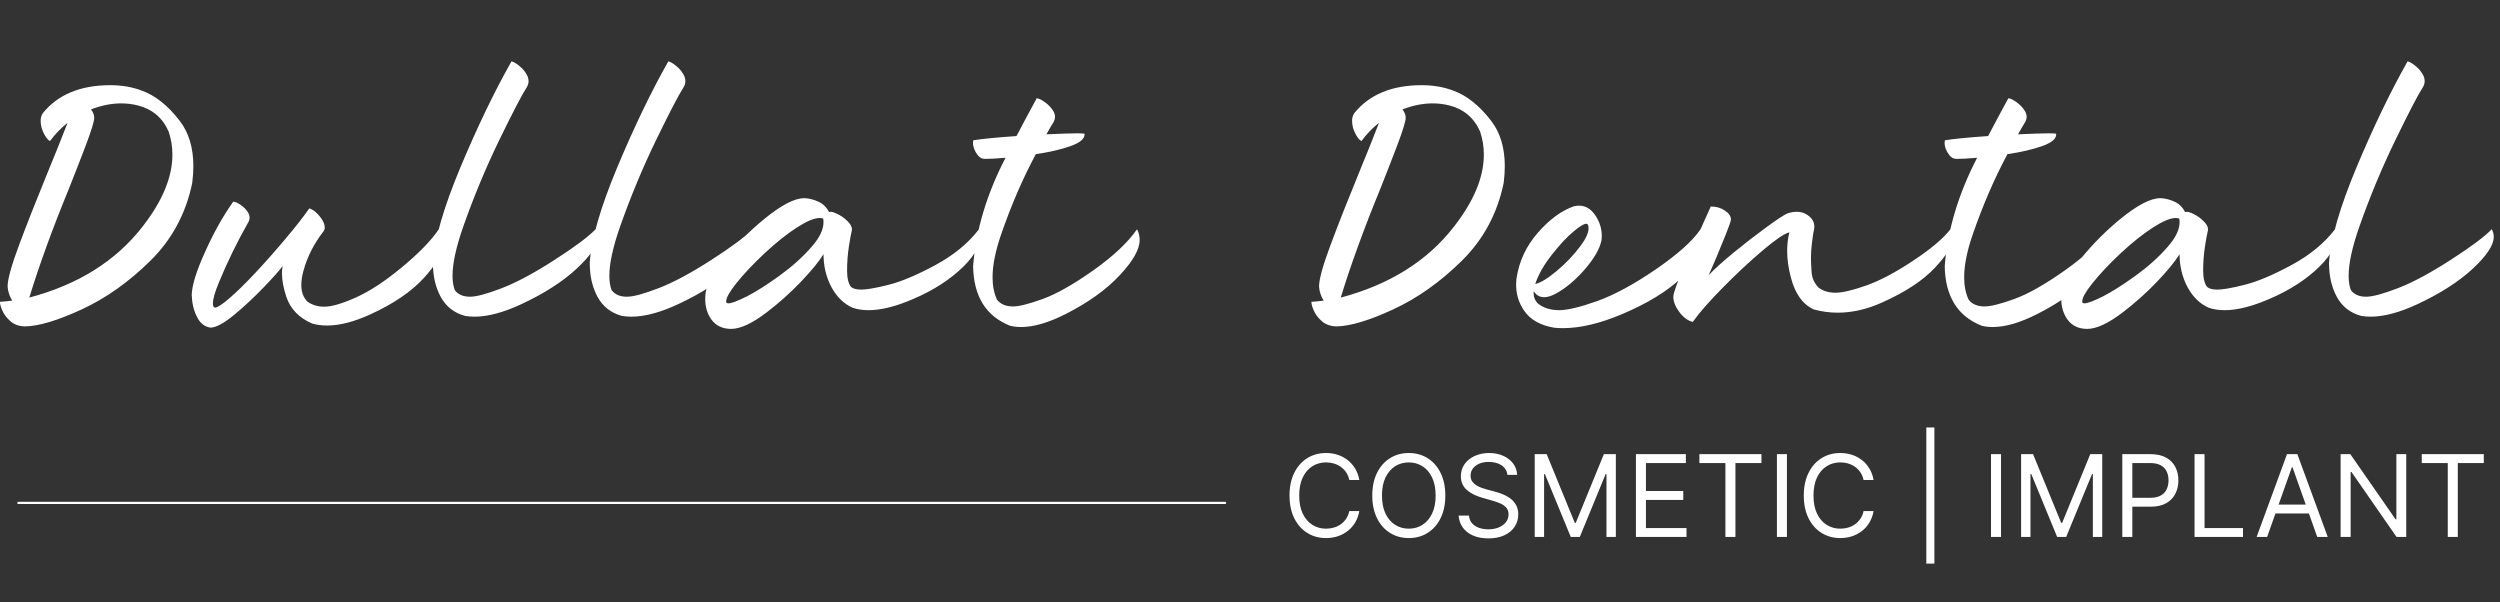
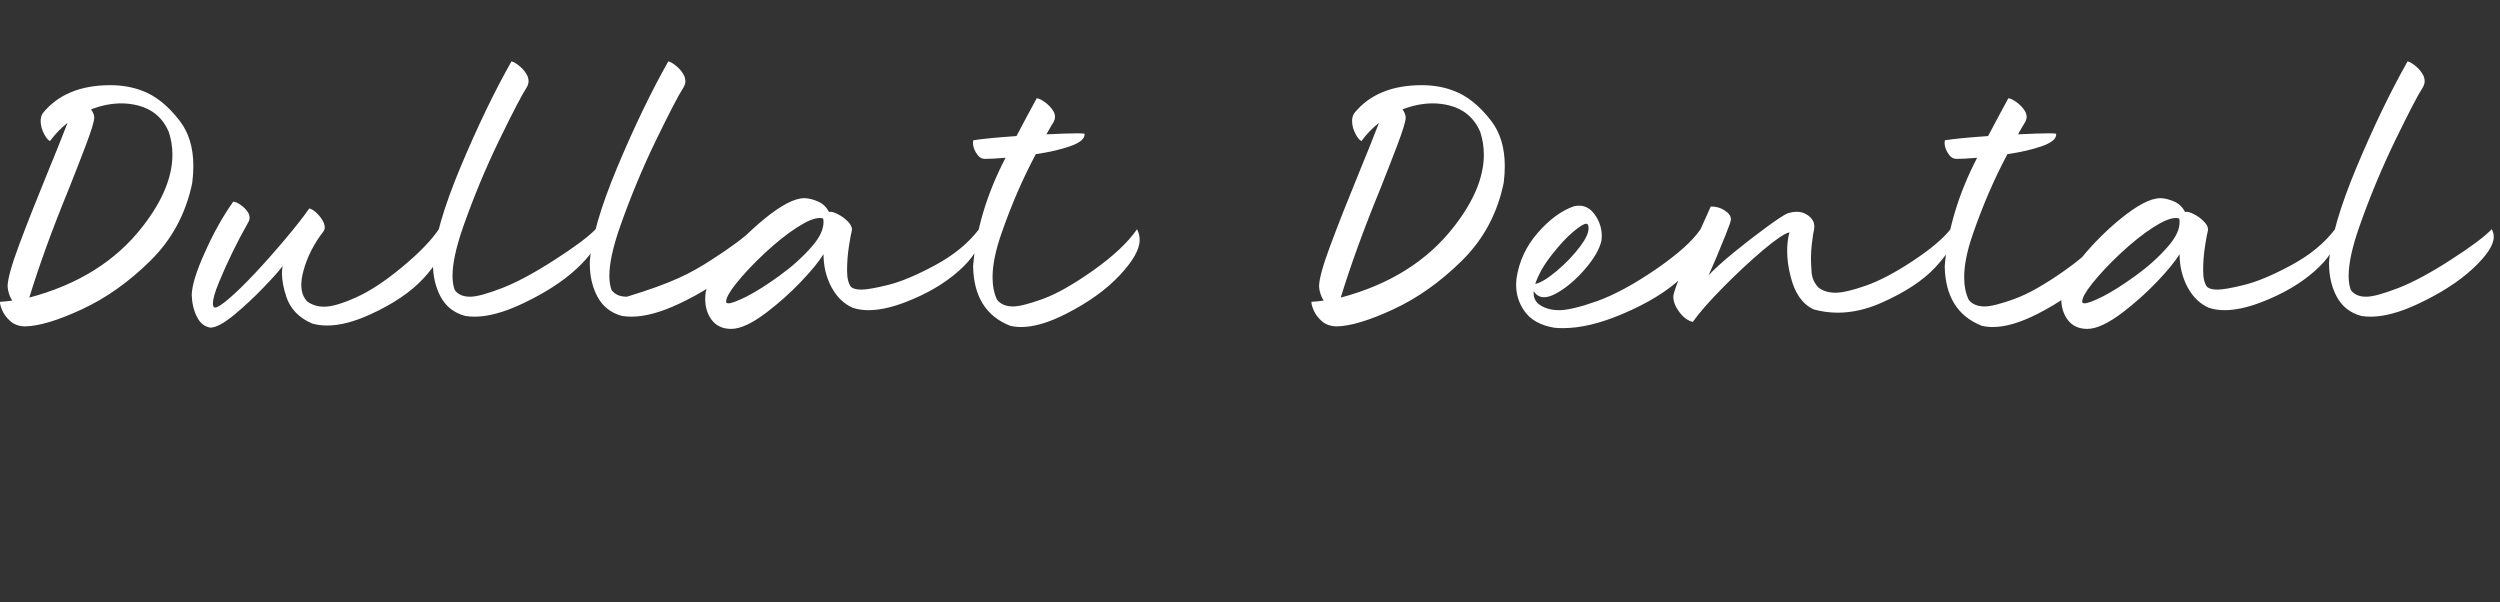
<svg xmlns="http://www.w3.org/2000/svg" width="249" height="60" viewBox="0 0 249 60" fill="none">
  <rect x="0" y="0" width="249" height="60" fill="#333333" stroke="none" />
-   <path d="M2.496 32.509C1.891 32.493 1.403 32.319 1.031 31.988C0.658 31.656 0.389 31.296 0.223 30.907C0.074 30.559 0 30.294 0 30.112V30.062C0.414 30.037 0.819 29.996 1.217 29.938C0.952 29.524 0.799 29.06 0.757 28.546C0.757 27.809 1.146 26.406 1.925 24.335C2.703 22.256 3.605 19.966 4.631 17.465C5.393 15.618 6.092 13.875 6.73 12.235C6.084 12.74 5.5 13.345 4.979 14.049C4.805 13.966 4.627 13.763 4.445 13.44C4.18 12.976 4.048 12.508 4.048 12.037C4.048 11.755 4.118 11.502 4.259 11.279C5.765 9.415 8.009 8.484 10.989 8.484C12.123 8.484 13.161 8.662 14.105 9.018C15.454 9.498 16.716 10.5 17.892 12.024C18.802 13.2 19.258 14.707 19.258 16.546C19.258 17.084 19.221 17.643 19.146 18.223C18.517 21.271 17.126 23.855 14.974 25.975C12.83 28.087 10.558 29.698 8.158 30.807C5.765 31.917 3.878 32.484 2.496 32.509ZM2.918 29.64C7.793 28.348 11.56 25.983 14.217 22.546C16.187 20.012 17.172 17.631 17.172 15.403C17.172 14.616 17.048 13.85 16.799 13.105C16.195 11.73 15.165 10.86 13.708 10.496C13.178 10.364 12.632 10.297 12.069 10.297C11.108 10.297 10.107 10.496 9.064 10.894C9.279 11.175 9.387 11.453 9.387 11.726C9.387 12.074 9.105 12.993 8.542 14.484C8.071 15.726 7.508 17.171 6.854 18.819C5.215 22.811 3.903 26.418 2.918 29.64ZM20.984 32.633C20.396 32.559 19.941 32.203 19.618 31.565C19.295 30.927 19.121 30.195 19.096 29.366C19.121 28.414 19.564 26.989 20.425 25.093C21.277 23.188 22.213 21.519 23.231 20.086C23.446 20.103 23.699 20.215 23.988 20.422C24.286 20.629 24.526 20.877 24.709 21.167C24.808 21.341 24.858 21.511 24.858 21.677C24.858 21.801 24.833 21.921 24.783 22.037C23.608 24.116 22.61 26.157 21.791 28.161C21.402 29.097 21.207 29.785 21.207 30.224C21.207 30.497 21.277 30.634 21.418 30.634C21.65 30.634 22.113 30.335 22.809 29.739C23.512 29.143 24.39 28.286 25.441 27.168C26.492 26.041 27.506 24.894 28.483 23.726C29.468 22.559 30.242 21.569 30.805 20.757C31.078 20.832 31.351 21.014 31.624 21.304C31.906 21.585 32.117 21.892 32.258 22.223C32.316 22.372 32.345 22.513 32.345 22.646C32.345 22.795 32.303 22.927 32.22 23.043C31.268 24.269 30.602 25.581 30.221 26.981C30.081 27.495 30.01 27.958 30.01 28.373C30.01 29.085 30.217 29.644 30.631 30.05C31.103 30.381 31.657 30.547 32.295 30.547C33.032 30.547 34.083 30.24 35.449 29.627C36.823 29.014 38.354 28.008 40.043 26.608C41.74 25.201 42.961 23.942 43.706 22.832C43.962 23.279 44.09 23.743 44.09 24.223C44.09 25.176 43.461 26.335 42.203 27.702C40.945 29.068 39.169 30.273 36.877 31.317C35.262 32.054 33.83 32.422 32.58 32.422C32.051 32.422 31.554 32.356 31.09 32.224C29.783 31.66 28.926 30.774 28.52 29.565C28.231 28.695 28.086 27.917 28.086 27.23C28.086 26.973 28.107 26.729 28.148 26.497C27.833 26.936 27.204 27.644 26.261 28.621C25.325 29.598 24.348 30.509 23.33 31.354C22.312 32.191 21.53 32.617 20.984 32.633ZM47.269 31.54C46.938 31.54 46.623 31.515 46.325 31.466C45.224 31.168 44.409 30.526 43.879 29.54C43.374 28.588 43.122 27.49 43.122 26.248V26.124C43.271 23.83 44.186 20.67 45.866 16.645C47.555 12.62 49.247 9.109 50.944 6.111C51.176 6.169 51.453 6.334 51.776 6.608C52.099 6.873 52.351 7.192 52.533 7.564C52.608 7.738 52.645 7.908 52.645 8.074C52.645 8.281 52.587 8.484 52.471 8.682C52 9.403 51.085 11.159 49.727 13.95C48.378 16.732 47.182 19.606 46.139 22.571C45.427 24.608 45.071 26.24 45.071 27.466C45.071 28.029 45.146 28.505 45.295 28.894C45.618 29.333 46.127 29.553 46.822 29.553C47.451 29.553 48.498 29.271 49.963 28.708C51.428 28.145 53.171 27.213 55.191 25.913C57.219 24.613 58.597 23.586 59.325 22.832C59.458 23.072 59.524 23.325 59.524 23.59C59.524 24.41 58.829 25.466 57.438 26.758C56.056 28.041 54.234 29.213 51.975 30.273C50.17 31.118 48.602 31.54 47.269 31.54ZM62.889 31.54C62.558 31.54 62.243 31.515 61.945 31.466C60.844 31.168 60.029 30.526 59.499 29.54C58.994 28.588 58.742 27.49 58.742 26.248V26.124C58.891 23.83 59.805 20.67 61.486 16.645C63.174 12.62 64.867 9.109 66.564 6.111C66.796 6.169 67.073 6.334 67.396 6.608C67.719 6.873 67.971 7.192 68.153 7.564C68.228 7.738 68.265 7.908 68.265 8.074C68.265 8.281 68.207 8.484 68.091 8.682C67.619 9.403 66.705 11.159 65.347 13.95C63.998 16.732 62.802 19.606 61.759 22.571C61.047 24.608 60.691 26.24 60.691 27.466C60.691 28.029 60.766 28.505 60.914 28.894C61.237 29.333 61.746 29.553 62.442 29.553C63.071 29.553 64.118 29.271 65.583 28.708C67.048 28.145 68.791 27.213 70.81 25.913C72.838 24.613 74.217 23.586 74.945 22.832C75.077 23.072 75.144 23.325 75.144 23.59C75.144 24.41 74.448 25.466 73.058 26.758C71.675 28.041 69.854 29.213 67.594 30.273C65.79 31.118 64.221 31.54 62.889 31.54ZM72.822 32.758C71.961 32.758 71.303 32.443 70.848 31.814C70.442 31.242 70.239 30.571 70.239 29.801C70.239 29.578 70.256 29.341 70.289 29.093C70.488 28.157 71.158 27.002 72.3 25.627C73.434 24.244 74.697 22.981 76.087 21.838C77.792 20.439 79.129 19.739 80.098 19.739C80.495 19.739 80.938 19.842 81.426 20.049C81.923 20.248 82.304 20.604 82.569 21.117C82.618 21.101 82.672 21.093 82.73 21.093C82.904 21.093 83.156 21.18 83.487 21.354C83.827 21.519 84.15 21.759 84.456 22.074C84.721 22.339 84.853 22.596 84.853 22.844L84.841 22.968C84.758 23.283 84.659 23.826 84.543 24.596C84.427 25.358 84.369 26.145 84.369 26.956C84.369 27.702 84.501 28.244 84.766 28.584C84.973 28.758 85.317 28.845 85.797 28.845C86.327 28.845 87.221 28.687 88.479 28.373C89.745 28.058 91.302 27.404 93.147 26.41C95.002 25.408 96.454 24.215 97.505 22.832C97.572 23.072 97.605 23.312 97.605 23.552C97.605 24.596 96.897 25.743 95.482 26.994C94.074 28.244 92.303 29.279 90.168 30.099C88.785 30.629 87.564 30.894 86.505 30.894C85.933 30.894 85.412 30.816 84.94 30.658C84.063 30.277 83.355 29.594 82.817 28.608C82.287 27.615 82.022 26.517 82.022 25.317C81.559 26.062 80.801 26.985 79.75 28.087C78.699 29.18 77.577 30.182 76.385 31.093C74.937 32.203 73.749 32.758 72.822 32.758ZM72.561 30.211C72.851 30.211 73.447 29.988 74.349 29.54C75.251 29.085 76.34 28.397 77.615 27.478C78.897 26.55 79.982 25.573 80.868 24.546C81.638 23.668 82.022 22.861 82.022 22.124C82.022 22 82.01 21.88 81.985 21.764C81.877 21.73 81.762 21.714 81.638 21.714C81.099 21.714 80.338 22.033 79.353 22.671C78.376 23.3 77.312 24.149 76.162 25.217C75.019 26.285 74.072 27.292 73.319 28.236C72.656 29.072 72.325 29.665 72.325 30.012L72.338 30.137C72.379 30.186 72.454 30.211 72.561 30.211ZM101.715 32.571C101.326 32.571 100.957 32.53 100.61 32.447C98.201 31.495 96.972 29.515 96.922 26.509C97.195 22.94 98.271 19.341 100.15 15.714C99.273 15.788 98.59 15.825 98.101 15.825C97.812 15.825 97.576 15.705 97.394 15.465C97.071 15.059 96.909 14.641 96.909 14.21C96.909 14.128 96.918 14.049 96.934 13.974C97.779 13.834 99.215 13.693 101.243 13.552C101.872 12.351 102.501 11.175 103.13 10.024L103.254 9.788C103.445 9.796 103.71 9.92 104.049 10.161C104.397 10.401 104.682 10.699 104.906 11.055C105.022 11.246 105.079 11.44 105.079 11.639C105.079 11.796 105.038 11.958 104.955 12.123C104.757 12.438 104.512 12.856 104.223 13.378C105.671 13.312 106.689 13.279 107.277 13.279C107.625 13.279 107.873 13.291 108.022 13.316V13.391C108.022 13.838 107.55 14.227 106.607 14.558C105.663 14.889 104.517 15.155 103.167 15.353C101.876 17.763 100.734 20.401 99.74 23.267C99.153 24.948 98.859 26.397 98.859 27.615C98.859 28.476 99.008 29.221 99.306 29.851C99.654 30.298 100.183 30.522 100.895 30.522C101.499 30.522 102.489 30.273 103.863 29.776C105.245 29.271 106.925 28.319 108.904 26.919C110.89 25.511 112.339 24.149 113.249 22.832C113.423 23.163 113.51 23.519 113.51 23.9C113.51 24.836 112.844 26.012 111.511 27.428C110.187 28.845 108.403 30.124 106.16 31.267C104.446 32.137 102.965 32.571 101.715 32.571ZM133.116 32.509C132.511 32.493 132.023 32.319 131.651 31.988C131.278 31.656 131.009 31.296 130.844 30.907C130.694 30.559 130.619 30.294 130.619 30.112V30.062C131.034 30.037 131.439 29.996 131.837 29.938C131.572 29.524 131.419 29.06 131.377 28.546C131.377 27.809 131.767 26.406 132.545 24.335C133.322 22.256 134.225 19.966 135.251 17.465C136.013 15.618 136.713 13.875 137.349 12.235C136.704 12.74 136.121 13.345 135.599 14.049C135.425 13.966 135.247 13.763 135.065 13.44C134.8 12.976 134.667 12.508 134.667 12.037C134.667 11.755 134.738 11.502 134.878 11.279C136.386 9.415 138.628 8.484 141.608 8.484C142.742 8.484 143.781 8.662 144.725 9.018C146.074 9.498 147.336 10.5 148.512 12.024C149.422 13.2 149.877 14.707 149.877 16.546C149.877 17.084 149.841 17.643 149.766 18.223C149.137 21.271 147.746 23.855 145.595 25.975C143.45 28.087 141.178 29.698 138.778 30.807C136.386 31.917 134.498 32.484 133.116 32.509ZM133.538 29.64C138.413 28.348 142.179 25.983 144.837 22.546C146.807 20.012 147.791 17.631 147.791 15.403C147.791 14.616 147.667 13.85 147.42 13.105C146.815 11.73 145.785 10.86 144.327 10.496C143.798 10.364 143.252 10.297 142.689 10.297C141.728 10.297 140.727 10.496 139.684 10.894C139.899 11.175 140.007 11.453 140.007 11.726C140.007 12.074 139.726 12.993 139.162 14.484C138.69 15.726 138.127 17.171 137.474 18.819C135.835 22.811 134.523 26.418 133.538 29.64ZM155.676 32.683C155.386 32.683 155.105 32.671 154.831 32.646C153.417 32.414 152.398 31.834 151.778 30.907C151.264 30.145 151.007 29.3 151.007 28.373C151.007 28.157 151.02 27.942 151.045 27.727C151.301 26.02 152.009 24.505 153.168 23.18C154.327 21.855 155.523 20.977 156.757 20.546C156.938 20.505 157.112 20.484 157.278 20.484C157.899 20.484 158.42 20.782 158.842 21.378C159.305 22.033 159.537 22.741 159.537 23.503C159.537 23.643 159.529 23.784 159.513 23.925C159.339 24.77 158.789 25.731 157.861 26.807C156.943 27.876 155.978 28.687 154.968 29.242C154.521 29.482 154.128 29.602 153.788 29.602C153.358 29.602 153.015 29.404 152.758 29.006L152.745 29.18C152.745 29.586 152.878 29.925 153.143 30.199C153.689 30.663 154.405 30.894 155.291 30.894C156.11 30.894 157.373 30.592 159.078 29.988C160.784 29.375 162.733 28.319 164.927 26.82C167.119 25.312 168.602 23.983 169.371 22.832C169.578 23.229 169.681 23.639 169.681 24.062C169.681 25.072 168.961 26.261 167.521 27.627C166.09 28.994 164.099 30.215 161.549 31.292C159.355 32.219 157.398 32.683 155.676 32.683ZM152.907 28.286C153.428 28.178 154.144 27.743 155.055 26.981C155.965 26.219 156.757 25.387 157.427 24.484C157.956 23.78 158.222 23.192 158.222 22.72C158.222 22.43 158.142 22.285 157.986 22.285C157.754 22.285 157.32 22.555 156.682 23.093C156.045 23.623 155.337 24.385 154.559 25.379C153.78 26.364 153.23 27.333 152.907 28.286ZM168.602 32.062C168.113 31.946 167.67 31.623 167.273 31.093C166.868 30.555 166.664 30.041 166.664 29.553C166.664 29.221 166.996 28.281 167.658 26.733C168.345 25.134 169.255 23.08 170.389 20.571H170.463C170.952 20.571 171.395 20.703 171.793 20.968C172.198 21.233 172.401 21.532 172.401 21.863C172.401 22.004 172.223 22.517 171.867 23.403C171.188 25.101 170.625 26.439 170.178 27.416C170.733 26.82 171.565 26.066 172.674 25.155C173.792 24.244 174.872 23.408 175.915 22.646C176.958 21.884 177.653 21.424 178.001 21.267C178.348 21.151 178.667 21.093 178.957 21.093C179.362 21.093 179.718 21.2 180.024 21.416C180.479 21.722 180.708 22.107 180.708 22.571C180.708 22.654 180.7 22.741 180.683 22.832C180.624 23.039 180.55 23.528 180.459 24.298C180.401 24.762 180.372 25.238 180.372 25.726C180.372 26.049 180.393 26.509 180.434 27.105C180.475 27.693 180.708 28.207 181.13 28.646C181.577 28.985 182.144 29.155 182.831 29.155C183.492 29.155 184.499 28.919 185.848 28.447C187.197 27.975 188.754 27.155 190.516 25.987C192.288 24.82 193.538 23.768 194.266 22.832C194.448 23.072 194.539 23.345 194.539 23.652C194.539 24.364 193.934 25.366 192.726 26.658C191.527 27.942 189.755 29.105 187.412 30.149C185.922 30.812 184.466 31.143 183.041 31.143C182.239 31.143 181.444 31.035 180.658 30.82C179.549 30.323 178.783 29.25 178.361 27.602C178.121 26.683 178.001 25.813 178.001 24.994C178.001 24.348 178.075 23.73 178.224 23.142C177.769 23.234 176.896 23.822 175.604 24.907C174.321 25.991 173.002 27.221 171.643 28.596C170.286 29.963 169.272 31.118 168.602 32.062ZM198.488 32.571C198.098 32.571 197.731 32.53 197.383 32.447C194.974 31.495 193.744 29.515 193.695 26.509C193.968 22.94 195.044 19.341 196.922 15.714C196.045 15.788 195.363 15.825 194.874 15.825C194.585 15.825 194.349 15.705 194.167 15.465C193.843 15.059 193.683 14.641 193.683 14.21C193.683 14.128 193.691 14.049 193.708 13.974C194.551 13.834 195.988 13.693 198.016 13.552C198.645 12.351 199.274 11.175 199.903 10.024L200.028 9.788C200.218 9.796 200.483 9.92 200.822 10.161C201.17 10.401 201.455 10.699 201.678 11.055C201.794 11.246 201.853 11.44 201.853 11.639C201.853 11.796 201.811 11.958 201.728 12.123C201.53 12.438 201.286 12.856 200.995 13.378C202.445 13.312 203.463 13.279 204.05 13.279C204.398 13.279 204.647 13.291 204.795 13.316V13.391C204.795 13.838 204.323 14.227 203.38 14.558C202.436 14.889 201.29 15.155 199.94 15.353C198.649 17.763 197.507 20.401 196.513 23.267C195.925 24.948 195.632 26.397 195.632 27.615C195.632 28.476 195.781 29.221 196.079 29.851C196.426 30.298 196.956 30.522 197.668 30.522C198.272 30.522 199.261 30.273 200.635 29.776C202.019 29.271 203.698 28.319 205.677 26.919C207.663 25.511 209.112 24.149 210.022 22.832C210.196 23.163 210.282 23.519 210.282 23.9C210.282 24.836 209.616 26.012 208.284 27.428C206.959 28.845 205.176 30.124 202.932 31.267C201.219 32.137 199.737 32.571 198.488 32.571ZM207.886 32.758C207.026 32.758 206.368 32.443 205.913 31.814C205.507 31.242 205.304 30.571 205.304 29.801C205.304 29.578 205.321 29.341 205.353 29.093C205.553 28.157 206.223 27.002 207.365 25.627C208.499 24.244 209.761 22.981 211.152 21.838C212.857 20.439 214.195 19.739 215.162 19.739C215.56 19.739 216.003 19.842 216.492 20.049C216.988 20.248 217.369 20.604 217.634 21.117C217.683 21.101 217.737 21.093 217.795 21.093C217.969 21.093 218.222 21.18 218.553 21.354C218.892 21.519 219.215 21.759 219.52 22.074C219.786 22.339 219.918 22.596 219.918 22.844L219.906 22.968C219.823 23.283 219.724 23.826 219.608 24.596C219.492 25.358 219.434 26.145 219.434 26.956C219.434 27.702 219.566 28.244 219.832 28.584C220.038 28.758 220.382 28.845 220.862 28.845C221.391 28.845 222.285 28.687 223.543 28.373C224.811 28.058 226.366 27.404 228.212 26.41C230.067 25.408 231.519 24.215 232.57 22.832C232.636 23.072 232.67 23.312 232.67 23.552C232.67 24.596 231.962 25.743 230.547 26.994C229.14 28.244 227.368 29.279 225.233 30.099C223.85 30.629 222.629 30.894 221.57 30.894C220.999 30.894 220.477 30.816 220.005 30.658C219.128 30.277 218.42 29.594 217.882 28.608C217.352 27.615 217.088 26.517 217.088 25.317C216.623 26.062 215.866 26.985 214.815 28.087C213.763 29.18 212.642 30.182 211.451 31.093C210.002 32.203 208.813 32.758 207.886 32.758ZM207.626 30.211C207.916 30.211 208.512 29.988 209.414 29.54C210.316 29.085 211.405 28.397 212.68 27.478C213.963 26.55 215.047 25.573 215.933 24.546C216.702 23.668 217.088 22.861 217.088 22.124C217.088 22 217.075 21.88 217.05 21.764C216.943 21.73 216.827 21.714 216.702 21.714C216.165 21.714 215.403 22.033 214.418 22.671C213.441 23.3 212.377 24.149 211.226 25.217C210.084 26.285 209.137 27.292 208.383 28.236C207.721 29.072 207.39 29.665 207.39 30.012L207.403 30.137C207.444 30.186 207.519 30.211 207.626 30.211ZM236.121 31.54C235.79 31.54 235.476 31.515 235.177 31.466C234.077 31.168 233.262 30.526 232.732 29.54C232.227 28.588 231.974 27.49 231.974 26.248V26.124C232.124 23.83 233.038 20.67 234.718 16.645C236.407 12.62 238.1 9.109 239.796 6.111C240.028 6.169 240.306 6.334 240.629 6.608C240.951 6.873 241.204 7.192 241.387 7.564C241.461 7.738 241.497 7.908 241.497 8.074C241.497 8.281 241.44 8.484 241.324 8.682C240.852 9.403 239.937 11.159 238.58 13.95C237.231 16.732 236.035 19.606 234.992 22.571C234.28 24.608 233.924 26.24 233.924 27.466C233.924 28.029 233.999 28.505 234.147 28.894C234.471 29.333 234.979 29.553 235.674 29.553C236.304 29.553 237.35 29.271 238.816 28.708C240.281 28.145 242.023 27.213 244.043 25.913C246.071 24.613 247.45 23.586 248.177 22.832C248.31 23.072 248.377 23.325 248.377 23.59C248.377 24.41 247.681 25.466 246.291 26.758C244.908 28.041 243.087 29.213 240.827 30.273C239.023 31.118 237.455 31.54 236.121 31.54Z" fill="white" />
-   <path d="M135.389 47.81H134.391C134.331 47.523 134.228 47.27 134.081 47.053C133.936 46.836 133.759 46.653 133.549 46.505C133.343 46.355 133.114 46.242 132.862 46.167C132.609 46.092 132.347 46.055 132.073 46.055C131.574 46.055 131.122 46.181 130.718 46.433C130.315 46.685 129.994 47.057 129.755 47.548C129.519 48.039 129.401 48.642 129.401 49.356C129.401 50.07 129.519 50.672 129.755 51.163C129.994 51.654 130.315 52.026 130.718 52.279C131.122 52.531 131.574 52.657 132.073 52.657C132.347 52.657 132.609 52.619 132.862 52.544C133.114 52.469 133.343 52.358 133.549 52.21C133.759 52.06 133.936 51.876 134.081 51.659C134.228 51.438 134.331 51.186 134.391 50.902H135.389C135.313 51.323 135.176 51.7 134.978 52.033C134.78 52.366 134.533 52.649 134.238 52.882C133.943 53.113 133.612 53.289 133.244 53.41C132.879 53.531 132.489 53.591 132.073 53.591C131.371 53.591 130.745 53.419 130.198 53.076C129.651 52.732 129.22 52.244 128.906 51.61C128.593 50.977 128.436 50.225 128.436 49.356C128.436 48.486 128.593 47.735 128.906 47.101C129.22 46.468 129.651 45.979 130.198 45.636C130.745 45.292 131.371 45.12 132.073 45.12C132.489 45.12 132.879 45.181 133.244 45.302C133.612 45.422 133.943 45.6 134.238 45.833C134.533 46.064 134.78 46.346 134.978 46.679C135.176 47.009 135.313 47.386 135.389 47.81ZM143.954 49.356C143.954 50.225 143.797 50.977 143.483 51.61C143.17 52.244 142.739 52.732 142.192 53.076C141.645 53.419 141.019 53.591 140.317 53.591C139.614 53.591 138.989 53.419 138.442 53.076C137.894 52.732 137.464 52.244 137.15 51.61C136.836 50.977 136.679 50.225 136.679 49.356C136.679 48.486 136.836 47.735 137.15 47.101C137.464 46.468 137.894 45.979 138.442 45.636C138.989 45.292 139.614 45.12 140.317 45.12C141.019 45.12 141.645 45.292 142.192 45.636C142.739 45.979 143.17 46.468 143.483 47.101C143.797 47.735 143.954 48.486 143.954 49.356ZM142.989 49.356C142.989 48.642 142.869 48.039 142.63 47.548C142.395 47.057 142.074 46.685 141.668 46.433C141.267 46.181 140.816 46.055 140.317 46.055C139.817 46.055 139.366 46.181 138.961 46.433C138.558 46.685 138.238 47.057 137.999 47.548C137.763 48.039 137.645 48.642 137.645 49.356C137.645 50.07 137.763 50.672 137.999 51.163C138.238 51.654 138.558 52.026 138.961 52.279C139.366 52.531 139.817 52.657 140.317 52.657C140.816 52.657 141.267 52.531 141.668 52.279C142.074 52.026 142.395 51.654 142.63 51.163C142.869 50.672 142.989 50.07 142.989 49.356ZM150.138 47.294C150.09 46.887 149.895 46.57 149.552 46.344C149.207 46.119 148.786 46.006 148.288 46.006C147.923 46.006 147.604 46.065 147.33 46.183C147.059 46.301 146.848 46.464 146.694 46.67C146.544 46.877 146.468 47.112 146.468 47.375C146.468 47.595 146.522 47.784 146.626 47.943C146.733 48.098 146.87 48.228 147.037 48.333C147.202 48.435 147.377 48.52 147.56 48.587C147.742 48.651 147.909 48.704 148.063 48.744L148.9 48.969C149.114 49.026 149.352 49.103 149.616 49.203C149.881 49.302 150.134 49.438 150.376 49.609C150.621 49.779 150.821 49.996 150.979 50.262C151.138 50.527 151.218 50.853 151.218 51.24C151.218 51.685 151.1 52.088 150.867 52.448C150.636 52.807 150.299 53.093 149.853 53.305C149.411 53.517 148.872 53.623 148.24 53.623C147.65 53.623 147.139 53.528 146.707 53.337C146.277 53.147 145.939 52.881 145.693 52.54C145.449 52.199 145.311 51.803 145.278 51.353H146.308C146.336 51.664 146.44 51.922 146.622 52.126C146.807 52.327 147.041 52.477 147.322 52.576C147.607 52.673 147.912 52.721 148.24 52.721C148.621 52.721 148.962 52.66 149.266 52.536C149.569 52.41 149.808 52.236 149.986 52.013C150.163 51.787 150.252 51.524 150.252 51.224C150.252 50.95 150.175 50.727 150.022 50.556C149.87 50.384 149.668 50.244 149.419 50.137C149.17 50.029 148.9 49.935 148.609 49.855L147.596 49.565C146.952 49.38 146.442 49.116 146.067 48.772C145.692 48.428 145.504 47.979 145.504 47.423C145.504 46.962 145.628 46.559 145.878 46.216C146.13 45.869 146.467 45.601 146.892 45.41C147.318 45.217 147.794 45.12 148.32 45.12C148.852 45.12 149.324 45.216 149.737 45.406C150.15 45.594 150.477 45.852 150.718 46.179C150.962 46.507 151.091 46.879 151.104 47.294H150.138ZM152.858 45.233H154.049L156.85 52.077H156.946L159.746 45.233H160.938V53.478H160.004V47.214H159.924L157.349 53.478H156.447L153.872 47.214H153.791V53.478H152.858V45.233ZM162.939 53.478V45.233H167.911V46.119H163.936V48.905H167.654V49.791H163.936V52.593H167.976V53.478H162.939ZM169.259 46.119V45.233H175.44V46.119H172.849V53.478H171.851V46.119H169.259ZM177.978 45.233V53.478H176.981V45.233H177.978ZM186.61 47.81H185.612C185.554 47.523 185.449 47.27 185.302 47.053C185.157 46.836 184.98 46.653 184.771 46.505C184.564 46.355 184.335 46.242 184.083 46.167C183.832 46.092 183.568 46.055 183.294 46.055C182.795 46.055 182.344 46.181 181.939 46.433C181.536 46.685 181.215 47.057 180.977 47.548C180.741 48.039 180.623 48.642 180.623 49.356C180.623 50.07 180.741 50.672 180.977 51.163C181.215 51.654 181.536 52.026 181.939 52.279C182.344 52.531 182.795 52.657 183.294 52.657C183.568 52.657 183.832 52.619 184.083 52.544C184.335 52.469 184.564 52.358 184.771 52.21C184.98 52.06 185.157 51.876 185.302 51.659C185.449 51.438 185.554 51.186 185.612 50.902H186.61C186.535 51.323 186.398 51.7 186.2 52.033C186.001 52.366 185.754 52.649 185.46 52.882C185.164 53.113 184.833 53.289 184.465 53.41C184.1 53.531 183.71 53.591 183.294 53.591C182.592 53.591 181.967 53.419 181.42 53.076C180.872 52.732 180.442 52.244 180.128 51.61C179.814 50.977 179.657 50.225 179.657 49.356C179.657 48.486 179.814 47.735 180.128 47.101C180.442 46.468 180.872 45.979 181.42 45.636C181.967 45.292 182.592 45.12 183.294 45.12C183.71 45.12 184.1 45.181 184.465 45.302C184.833 45.422 185.164 45.6 185.46 45.833C185.754 46.064 186.001 46.346 186.2 46.679C186.398 47.009 186.535 47.386 186.61 47.81ZM192.665 42.576V56.135H191.861V42.576H192.665ZM199.301 45.233V53.478H198.304V45.233H199.301ZM201.302 45.233H202.493L205.294 52.077H205.39L208.191 45.233H209.382V53.478H208.449V47.214H208.368L205.793 53.478H204.891L202.316 47.214H202.235V53.478H201.302V45.233ZM211.382 53.478V45.233H214.167C214.813 45.233 215.342 45.35 215.752 45.584C216.165 45.814 216.471 46.127 216.67 46.522C216.868 46.916 216.968 47.356 216.968 47.842C216.968 48.328 216.868 48.769 216.67 49.167C216.474 49.564 216.17 49.88 215.761 50.117C215.35 50.35 214.824 50.467 214.183 50.467H212.188V49.581H214.151C214.593 49.581 214.949 49.505 215.217 49.352C215.486 49.199 215.68 48.992 215.8 48.732C215.924 48.469 215.985 48.172 215.985 47.842C215.985 47.512 215.924 47.217 215.8 46.956C215.68 46.696 215.485 46.492 215.213 46.344C214.942 46.194 214.582 46.119 214.135 46.119H212.38V53.478H211.382ZM218.576 53.478V45.233H219.573V52.593H223.403V53.478H218.576ZM225.807 53.478H224.76L227.786 45.233H228.816L231.843 53.478H230.796L228.333 46.538H228.27L225.807 53.478ZM226.193 50.258H230.41V51.143H226.193V50.258ZM239.661 45.233V53.478H238.695L234.204 47.005H234.124V53.478H233.126V45.233H234.092L238.598 51.723H238.679V45.233H239.661ZM241.207 46.119V45.233H247.386V46.119H244.796V53.478H243.798V46.119H241.207Z" fill="white" />
-   <path d="M122.023 50.087H1.825" stroke="white" stroke-width="0.216" stroke-linecap="round" />
+   <path d="M2.496 32.509C1.891 32.493 1.403 32.319 1.031 31.988C0.658 31.656 0.389 31.296 0.223 30.907C0.074 30.559 0 30.294 0 30.112V30.062C0.414 30.037 0.819 29.996 1.217 29.938C0.952 29.524 0.799 29.06 0.757 28.546C0.757 27.809 1.146 26.406 1.925 24.335C2.703 22.256 3.605 19.966 4.631 17.465C5.393 15.618 6.092 13.875 6.73 12.235C6.084 12.74 5.5 13.345 4.979 14.049C4.805 13.966 4.627 13.763 4.445 13.44C4.18 12.976 4.048 12.508 4.048 12.037C4.048 11.755 4.118 11.502 4.259 11.279C5.765 9.415 8.009 8.484 10.989 8.484C12.123 8.484 13.161 8.662 14.105 9.018C15.454 9.498 16.716 10.5 17.892 12.024C18.802 13.2 19.258 14.707 19.258 16.546C19.258 17.084 19.221 17.643 19.146 18.223C18.517 21.271 17.126 23.855 14.974 25.975C12.83 28.087 10.558 29.698 8.158 30.807C5.765 31.917 3.878 32.484 2.496 32.509ZM2.918 29.64C7.793 28.348 11.56 25.983 14.217 22.546C16.187 20.012 17.172 17.631 17.172 15.403C17.172 14.616 17.048 13.85 16.799 13.105C16.195 11.73 15.165 10.86 13.708 10.496C13.178 10.364 12.632 10.297 12.069 10.297C11.108 10.297 10.107 10.496 9.064 10.894C9.279 11.175 9.387 11.453 9.387 11.726C9.387 12.074 9.105 12.993 8.542 14.484C8.071 15.726 7.508 17.171 6.854 18.819C5.215 22.811 3.903 26.418 2.918 29.64ZM20.984 32.633C20.396 32.559 19.941 32.203 19.618 31.565C19.295 30.927 19.121 30.195 19.096 29.366C19.121 28.414 19.564 26.989 20.425 25.093C21.277 23.188 22.213 21.519 23.231 20.086C23.446 20.103 23.699 20.215 23.988 20.422C24.286 20.629 24.526 20.877 24.709 21.167C24.808 21.341 24.858 21.511 24.858 21.677C24.858 21.801 24.833 21.921 24.783 22.037C23.608 24.116 22.61 26.157 21.791 28.161C21.402 29.097 21.207 29.785 21.207 30.224C21.207 30.497 21.277 30.634 21.418 30.634C21.65 30.634 22.113 30.335 22.809 29.739C23.512 29.143 24.39 28.286 25.441 27.168C26.492 26.041 27.506 24.894 28.483 23.726C29.468 22.559 30.242 21.569 30.805 20.757C31.078 20.832 31.351 21.014 31.624 21.304C31.906 21.585 32.117 21.892 32.258 22.223C32.316 22.372 32.345 22.513 32.345 22.646C32.345 22.795 32.303 22.927 32.22 23.043C31.268 24.269 30.602 25.581 30.221 26.981C30.081 27.495 30.01 27.958 30.01 28.373C30.01 29.085 30.217 29.644 30.631 30.05C31.103 30.381 31.657 30.547 32.295 30.547C33.032 30.547 34.083 30.24 35.449 29.627C36.823 29.014 38.354 28.008 40.043 26.608C41.74 25.201 42.961 23.942 43.706 22.832C43.962 23.279 44.09 23.743 44.09 24.223C44.09 25.176 43.461 26.335 42.203 27.702C40.945 29.068 39.169 30.273 36.877 31.317C35.262 32.054 33.83 32.422 32.58 32.422C32.051 32.422 31.554 32.356 31.09 32.224C29.783 31.66 28.926 30.774 28.52 29.565C28.231 28.695 28.086 27.917 28.086 27.23C28.086 26.973 28.107 26.729 28.148 26.497C27.833 26.936 27.204 27.644 26.261 28.621C25.325 29.598 24.348 30.509 23.33 31.354C22.312 32.191 21.53 32.617 20.984 32.633ZM47.269 31.54C46.938 31.54 46.623 31.515 46.325 31.466C45.224 31.168 44.409 30.526 43.879 29.54C43.374 28.588 43.122 27.49 43.122 26.248V26.124C43.271 23.83 44.186 20.67 45.866 16.645C47.555 12.62 49.247 9.109 50.944 6.111C51.176 6.169 51.453 6.334 51.776 6.608C52.099 6.873 52.351 7.192 52.533 7.564C52.608 7.738 52.645 7.908 52.645 8.074C52.645 8.281 52.587 8.484 52.471 8.682C52 9.403 51.085 11.159 49.727 13.95C48.378 16.732 47.182 19.606 46.139 22.571C45.427 24.608 45.071 26.24 45.071 27.466C45.071 28.029 45.146 28.505 45.295 28.894C45.618 29.333 46.127 29.553 46.822 29.553C47.451 29.553 48.498 29.271 49.963 28.708C51.428 28.145 53.171 27.213 55.191 25.913C57.219 24.613 58.597 23.586 59.325 22.832C59.458 23.072 59.524 23.325 59.524 23.59C59.524 24.41 58.829 25.466 57.438 26.758C56.056 28.041 54.234 29.213 51.975 30.273C50.17 31.118 48.602 31.54 47.269 31.54ZM62.889 31.54C62.558 31.54 62.243 31.515 61.945 31.466C60.844 31.168 60.029 30.526 59.499 29.54C58.994 28.588 58.742 27.49 58.742 26.248V26.124C58.891 23.83 59.805 20.67 61.486 16.645C63.174 12.62 64.867 9.109 66.564 6.111C66.796 6.169 67.073 6.334 67.396 6.608C67.719 6.873 67.971 7.192 68.153 7.564C68.228 7.738 68.265 7.908 68.265 8.074C68.265 8.281 68.207 8.484 68.091 8.682C67.619 9.403 66.705 11.159 65.347 13.95C63.998 16.732 62.802 19.606 61.759 22.571C61.047 24.608 60.691 26.24 60.691 27.466C60.691 28.029 60.766 28.505 60.914 28.894C61.237 29.333 61.746 29.553 62.442 29.553C67.048 28.145 68.791 27.213 70.81 25.913C72.838 24.613 74.217 23.586 74.945 22.832C75.077 23.072 75.144 23.325 75.144 23.59C75.144 24.41 74.448 25.466 73.058 26.758C71.675 28.041 69.854 29.213 67.594 30.273C65.79 31.118 64.221 31.54 62.889 31.54ZM72.822 32.758C71.961 32.758 71.303 32.443 70.848 31.814C70.442 31.242 70.239 30.571 70.239 29.801C70.239 29.578 70.256 29.341 70.289 29.093C70.488 28.157 71.158 27.002 72.3 25.627C73.434 24.244 74.697 22.981 76.087 21.838C77.792 20.439 79.129 19.739 80.098 19.739C80.495 19.739 80.938 19.842 81.426 20.049C81.923 20.248 82.304 20.604 82.569 21.117C82.618 21.101 82.672 21.093 82.73 21.093C82.904 21.093 83.156 21.18 83.487 21.354C83.827 21.519 84.15 21.759 84.456 22.074C84.721 22.339 84.853 22.596 84.853 22.844L84.841 22.968C84.758 23.283 84.659 23.826 84.543 24.596C84.427 25.358 84.369 26.145 84.369 26.956C84.369 27.702 84.501 28.244 84.766 28.584C84.973 28.758 85.317 28.845 85.797 28.845C86.327 28.845 87.221 28.687 88.479 28.373C89.745 28.058 91.302 27.404 93.147 26.41C95.002 25.408 96.454 24.215 97.505 22.832C97.572 23.072 97.605 23.312 97.605 23.552C97.605 24.596 96.897 25.743 95.482 26.994C94.074 28.244 92.303 29.279 90.168 30.099C88.785 30.629 87.564 30.894 86.505 30.894C85.933 30.894 85.412 30.816 84.94 30.658C84.063 30.277 83.355 29.594 82.817 28.608C82.287 27.615 82.022 26.517 82.022 25.317C81.559 26.062 80.801 26.985 79.75 28.087C78.699 29.18 77.577 30.182 76.385 31.093C74.937 32.203 73.749 32.758 72.822 32.758ZM72.561 30.211C72.851 30.211 73.447 29.988 74.349 29.54C75.251 29.085 76.34 28.397 77.615 27.478C78.897 26.55 79.982 25.573 80.868 24.546C81.638 23.668 82.022 22.861 82.022 22.124C82.022 22 82.01 21.88 81.985 21.764C81.877 21.73 81.762 21.714 81.638 21.714C81.099 21.714 80.338 22.033 79.353 22.671C78.376 23.3 77.312 24.149 76.162 25.217C75.019 26.285 74.072 27.292 73.319 28.236C72.656 29.072 72.325 29.665 72.325 30.012L72.338 30.137C72.379 30.186 72.454 30.211 72.561 30.211ZM101.715 32.571C101.326 32.571 100.957 32.53 100.61 32.447C98.201 31.495 96.972 29.515 96.922 26.509C97.195 22.94 98.271 19.341 100.15 15.714C99.273 15.788 98.59 15.825 98.101 15.825C97.812 15.825 97.576 15.705 97.394 15.465C97.071 15.059 96.909 14.641 96.909 14.21C96.909 14.128 96.918 14.049 96.934 13.974C97.779 13.834 99.215 13.693 101.243 13.552C101.872 12.351 102.501 11.175 103.13 10.024L103.254 9.788C103.445 9.796 103.71 9.92 104.049 10.161C104.397 10.401 104.682 10.699 104.906 11.055C105.022 11.246 105.079 11.44 105.079 11.639C105.079 11.796 105.038 11.958 104.955 12.123C104.757 12.438 104.512 12.856 104.223 13.378C105.671 13.312 106.689 13.279 107.277 13.279C107.625 13.279 107.873 13.291 108.022 13.316V13.391C108.022 13.838 107.55 14.227 106.607 14.558C105.663 14.889 104.517 15.155 103.167 15.353C101.876 17.763 100.734 20.401 99.74 23.267C99.153 24.948 98.859 26.397 98.859 27.615C98.859 28.476 99.008 29.221 99.306 29.851C99.654 30.298 100.183 30.522 100.895 30.522C101.499 30.522 102.489 30.273 103.863 29.776C105.245 29.271 106.925 28.319 108.904 26.919C110.89 25.511 112.339 24.149 113.249 22.832C113.423 23.163 113.51 23.519 113.51 23.9C113.51 24.836 112.844 26.012 111.511 27.428C110.187 28.845 108.403 30.124 106.16 31.267C104.446 32.137 102.965 32.571 101.715 32.571ZM133.116 32.509C132.511 32.493 132.023 32.319 131.651 31.988C131.278 31.656 131.009 31.296 130.844 30.907C130.694 30.559 130.619 30.294 130.619 30.112V30.062C131.034 30.037 131.439 29.996 131.837 29.938C131.572 29.524 131.419 29.06 131.377 28.546C131.377 27.809 131.767 26.406 132.545 24.335C133.322 22.256 134.225 19.966 135.251 17.465C136.013 15.618 136.713 13.875 137.349 12.235C136.704 12.74 136.121 13.345 135.599 14.049C135.425 13.966 135.247 13.763 135.065 13.44C134.8 12.976 134.667 12.508 134.667 12.037C134.667 11.755 134.738 11.502 134.878 11.279C136.386 9.415 138.628 8.484 141.608 8.484C142.742 8.484 143.781 8.662 144.725 9.018C146.074 9.498 147.336 10.5 148.512 12.024C149.422 13.2 149.877 14.707 149.877 16.546C149.877 17.084 149.841 17.643 149.766 18.223C149.137 21.271 147.746 23.855 145.595 25.975C143.45 28.087 141.178 29.698 138.778 30.807C136.386 31.917 134.498 32.484 133.116 32.509ZM133.538 29.64C138.413 28.348 142.179 25.983 144.837 22.546C146.807 20.012 147.791 17.631 147.791 15.403C147.791 14.616 147.667 13.85 147.42 13.105C146.815 11.73 145.785 10.86 144.327 10.496C143.798 10.364 143.252 10.297 142.689 10.297C141.728 10.297 140.727 10.496 139.684 10.894C139.899 11.175 140.007 11.453 140.007 11.726C140.007 12.074 139.726 12.993 139.162 14.484C138.69 15.726 138.127 17.171 137.474 18.819C135.835 22.811 134.523 26.418 133.538 29.64ZM155.676 32.683C155.386 32.683 155.105 32.671 154.831 32.646C153.417 32.414 152.398 31.834 151.778 30.907C151.264 30.145 151.007 29.3 151.007 28.373C151.007 28.157 151.02 27.942 151.045 27.727C151.301 26.02 152.009 24.505 153.168 23.18C154.327 21.855 155.523 20.977 156.757 20.546C156.938 20.505 157.112 20.484 157.278 20.484C157.899 20.484 158.42 20.782 158.842 21.378C159.305 22.033 159.537 22.741 159.537 23.503C159.537 23.643 159.529 23.784 159.513 23.925C159.339 24.77 158.789 25.731 157.861 26.807C156.943 27.876 155.978 28.687 154.968 29.242C154.521 29.482 154.128 29.602 153.788 29.602C153.358 29.602 153.015 29.404 152.758 29.006L152.745 29.18C152.745 29.586 152.878 29.925 153.143 30.199C153.689 30.663 154.405 30.894 155.291 30.894C156.11 30.894 157.373 30.592 159.078 29.988C160.784 29.375 162.733 28.319 164.927 26.82C167.119 25.312 168.602 23.983 169.371 22.832C169.578 23.229 169.681 23.639 169.681 24.062C169.681 25.072 168.961 26.261 167.521 27.627C166.09 28.994 164.099 30.215 161.549 31.292C159.355 32.219 157.398 32.683 155.676 32.683ZM152.907 28.286C153.428 28.178 154.144 27.743 155.055 26.981C155.965 26.219 156.757 25.387 157.427 24.484C157.956 23.78 158.222 23.192 158.222 22.72C158.222 22.43 158.142 22.285 157.986 22.285C157.754 22.285 157.32 22.555 156.682 23.093C156.045 23.623 155.337 24.385 154.559 25.379C153.78 26.364 153.23 27.333 152.907 28.286ZM168.602 32.062C168.113 31.946 167.67 31.623 167.273 31.093C166.868 30.555 166.664 30.041 166.664 29.553C166.664 29.221 166.996 28.281 167.658 26.733C168.345 25.134 169.255 23.08 170.389 20.571H170.463C170.952 20.571 171.395 20.703 171.793 20.968C172.198 21.233 172.401 21.532 172.401 21.863C172.401 22.004 172.223 22.517 171.867 23.403C171.188 25.101 170.625 26.439 170.178 27.416C170.733 26.82 171.565 26.066 172.674 25.155C173.792 24.244 174.872 23.408 175.915 22.646C176.958 21.884 177.653 21.424 178.001 21.267C178.348 21.151 178.667 21.093 178.957 21.093C179.362 21.093 179.718 21.2 180.024 21.416C180.479 21.722 180.708 22.107 180.708 22.571C180.708 22.654 180.7 22.741 180.683 22.832C180.624 23.039 180.55 23.528 180.459 24.298C180.401 24.762 180.372 25.238 180.372 25.726C180.372 26.049 180.393 26.509 180.434 27.105C180.475 27.693 180.708 28.207 181.13 28.646C181.577 28.985 182.144 29.155 182.831 29.155C183.492 29.155 184.499 28.919 185.848 28.447C187.197 27.975 188.754 27.155 190.516 25.987C192.288 24.82 193.538 23.768 194.266 22.832C194.448 23.072 194.539 23.345 194.539 23.652C194.539 24.364 193.934 25.366 192.726 26.658C191.527 27.942 189.755 29.105 187.412 30.149C185.922 30.812 184.466 31.143 183.041 31.143C182.239 31.143 181.444 31.035 180.658 30.82C179.549 30.323 178.783 29.25 178.361 27.602C178.121 26.683 178.001 25.813 178.001 24.994C178.001 24.348 178.075 23.73 178.224 23.142C177.769 23.234 176.896 23.822 175.604 24.907C174.321 25.991 173.002 27.221 171.643 28.596C170.286 29.963 169.272 31.118 168.602 32.062ZM198.488 32.571C198.098 32.571 197.731 32.53 197.383 32.447C194.974 31.495 193.744 29.515 193.695 26.509C193.968 22.94 195.044 19.341 196.922 15.714C196.045 15.788 195.363 15.825 194.874 15.825C194.585 15.825 194.349 15.705 194.167 15.465C193.843 15.059 193.683 14.641 193.683 14.21C193.683 14.128 193.691 14.049 193.708 13.974C194.551 13.834 195.988 13.693 198.016 13.552C198.645 12.351 199.274 11.175 199.903 10.024L200.028 9.788C200.218 9.796 200.483 9.92 200.822 10.161C201.17 10.401 201.455 10.699 201.678 11.055C201.794 11.246 201.853 11.44 201.853 11.639C201.853 11.796 201.811 11.958 201.728 12.123C201.53 12.438 201.286 12.856 200.995 13.378C202.445 13.312 203.463 13.279 204.05 13.279C204.398 13.279 204.647 13.291 204.795 13.316V13.391C204.795 13.838 204.323 14.227 203.38 14.558C202.436 14.889 201.29 15.155 199.94 15.353C198.649 17.763 197.507 20.401 196.513 23.267C195.925 24.948 195.632 26.397 195.632 27.615C195.632 28.476 195.781 29.221 196.079 29.851C196.426 30.298 196.956 30.522 197.668 30.522C198.272 30.522 199.261 30.273 200.635 29.776C202.019 29.271 203.698 28.319 205.677 26.919C207.663 25.511 209.112 24.149 210.022 22.832C210.196 23.163 210.282 23.519 210.282 23.9C210.282 24.836 209.616 26.012 208.284 27.428C206.959 28.845 205.176 30.124 202.932 31.267C201.219 32.137 199.737 32.571 198.488 32.571ZM207.886 32.758C207.026 32.758 206.368 32.443 205.913 31.814C205.507 31.242 205.304 30.571 205.304 29.801C205.304 29.578 205.321 29.341 205.353 29.093C205.553 28.157 206.223 27.002 207.365 25.627C208.499 24.244 209.761 22.981 211.152 21.838C212.857 20.439 214.195 19.739 215.162 19.739C215.56 19.739 216.003 19.842 216.492 20.049C216.988 20.248 217.369 20.604 217.634 21.117C217.683 21.101 217.737 21.093 217.795 21.093C217.969 21.093 218.222 21.18 218.553 21.354C218.892 21.519 219.215 21.759 219.52 22.074C219.786 22.339 219.918 22.596 219.918 22.844L219.906 22.968C219.823 23.283 219.724 23.826 219.608 24.596C219.492 25.358 219.434 26.145 219.434 26.956C219.434 27.702 219.566 28.244 219.832 28.584C220.038 28.758 220.382 28.845 220.862 28.845C221.391 28.845 222.285 28.687 223.543 28.373C224.811 28.058 226.366 27.404 228.212 26.41C230.067 25.408 231.519 24.215 232.57 22.832C232.636 23.072 232.67 23.312 232.67 23.552C232.67 24.596 231.962 25.743 230.547 26.994C229.14 28.244 227.368 29.279 225.233 30.099C223.85 30.629 222.629 30.894 221.57 30.894C220.999 30.894 220.477 30.816 220.005 30.658C219.128 30.277 218.42 29.594 217.882 28.608C217.352 27.615 217.088 26.517 217.088 25.317C216.623 26.062 215.866 26.985 214.815 28.087C213.763 29.18 212.642 30.182 211.451 31.093C210.002 32.203 208.813 32.758 207.886 32.758ZM207.626 30.211C207.916 30.211 208.512 29.988 209.414 29.54C210.316 29.085 211.405 28.397 212.68 27.478C213.963 26.55 215.047 25.573 215.933 24.546C216.702 23.668 217.088 22.861 217.088 22.124C217.088 22 217.075 21.88 217.05 21.764C216.943 21.73 216.827 21.714 216.702 21.714C216.165 21.714 215.403 22.033 214.418 22.671C213.441 23.3 212.377 24.149 211.226 25.217C210.084 26.285 209.137 27.292 208.383 28.236C207.721 29.072 207.39 29.665 207.39 30.012L207.403 30.137C207.444 30.186 207.519 30.211 207.626 30.211ZM236.121 31.54C235.79 31.54 235.476 31.515 235.177 31.466C234.077 31.168 233.262 30.526 232.732 29.54C232.227 28.588 231.974 27.49 231.974 26.248V26.124C232.124 23.83 233.038 20.67 234.718 16.645C236.407 12.62 238.1 9.109 239.796 6.111C240.028 6.169 240.306 6.334 240.629 6.608C240.951 6.873 241.204 7.192 241.387 7.564C241.461 7.738 241.497 7.908 241.497 8.074C241.497 8.281 241.44 8.484 241.324 8.682C240.852 9.403 239.937 11.159 238.58 13.95C237.231 16.732 236.035 19.606 234.992 22.571C234.28 24.608 233.924 26.24 233.924 27.466C233.924 28.029 233.999 28.505 234.147 28.894C234.471 29.333 234.979 29.553 235.674 29.553C236.304 29.553 237.35 29.271 238.816 28.708C240.281 28.145 242.023 27.213 244.043 25.913C246.071 24.613 247.45 23.586 248.177 22.832C248.31 23.072 248.377 23.325 248.377 23.59C248.377 24.41 247.681 25.466 246.291 26.758C244.908 28.041 243.087 29.213 240.827 30.273C239.023 31.118 237.455 31.54 236.121 31.54Z" fill="white" />
</svg>